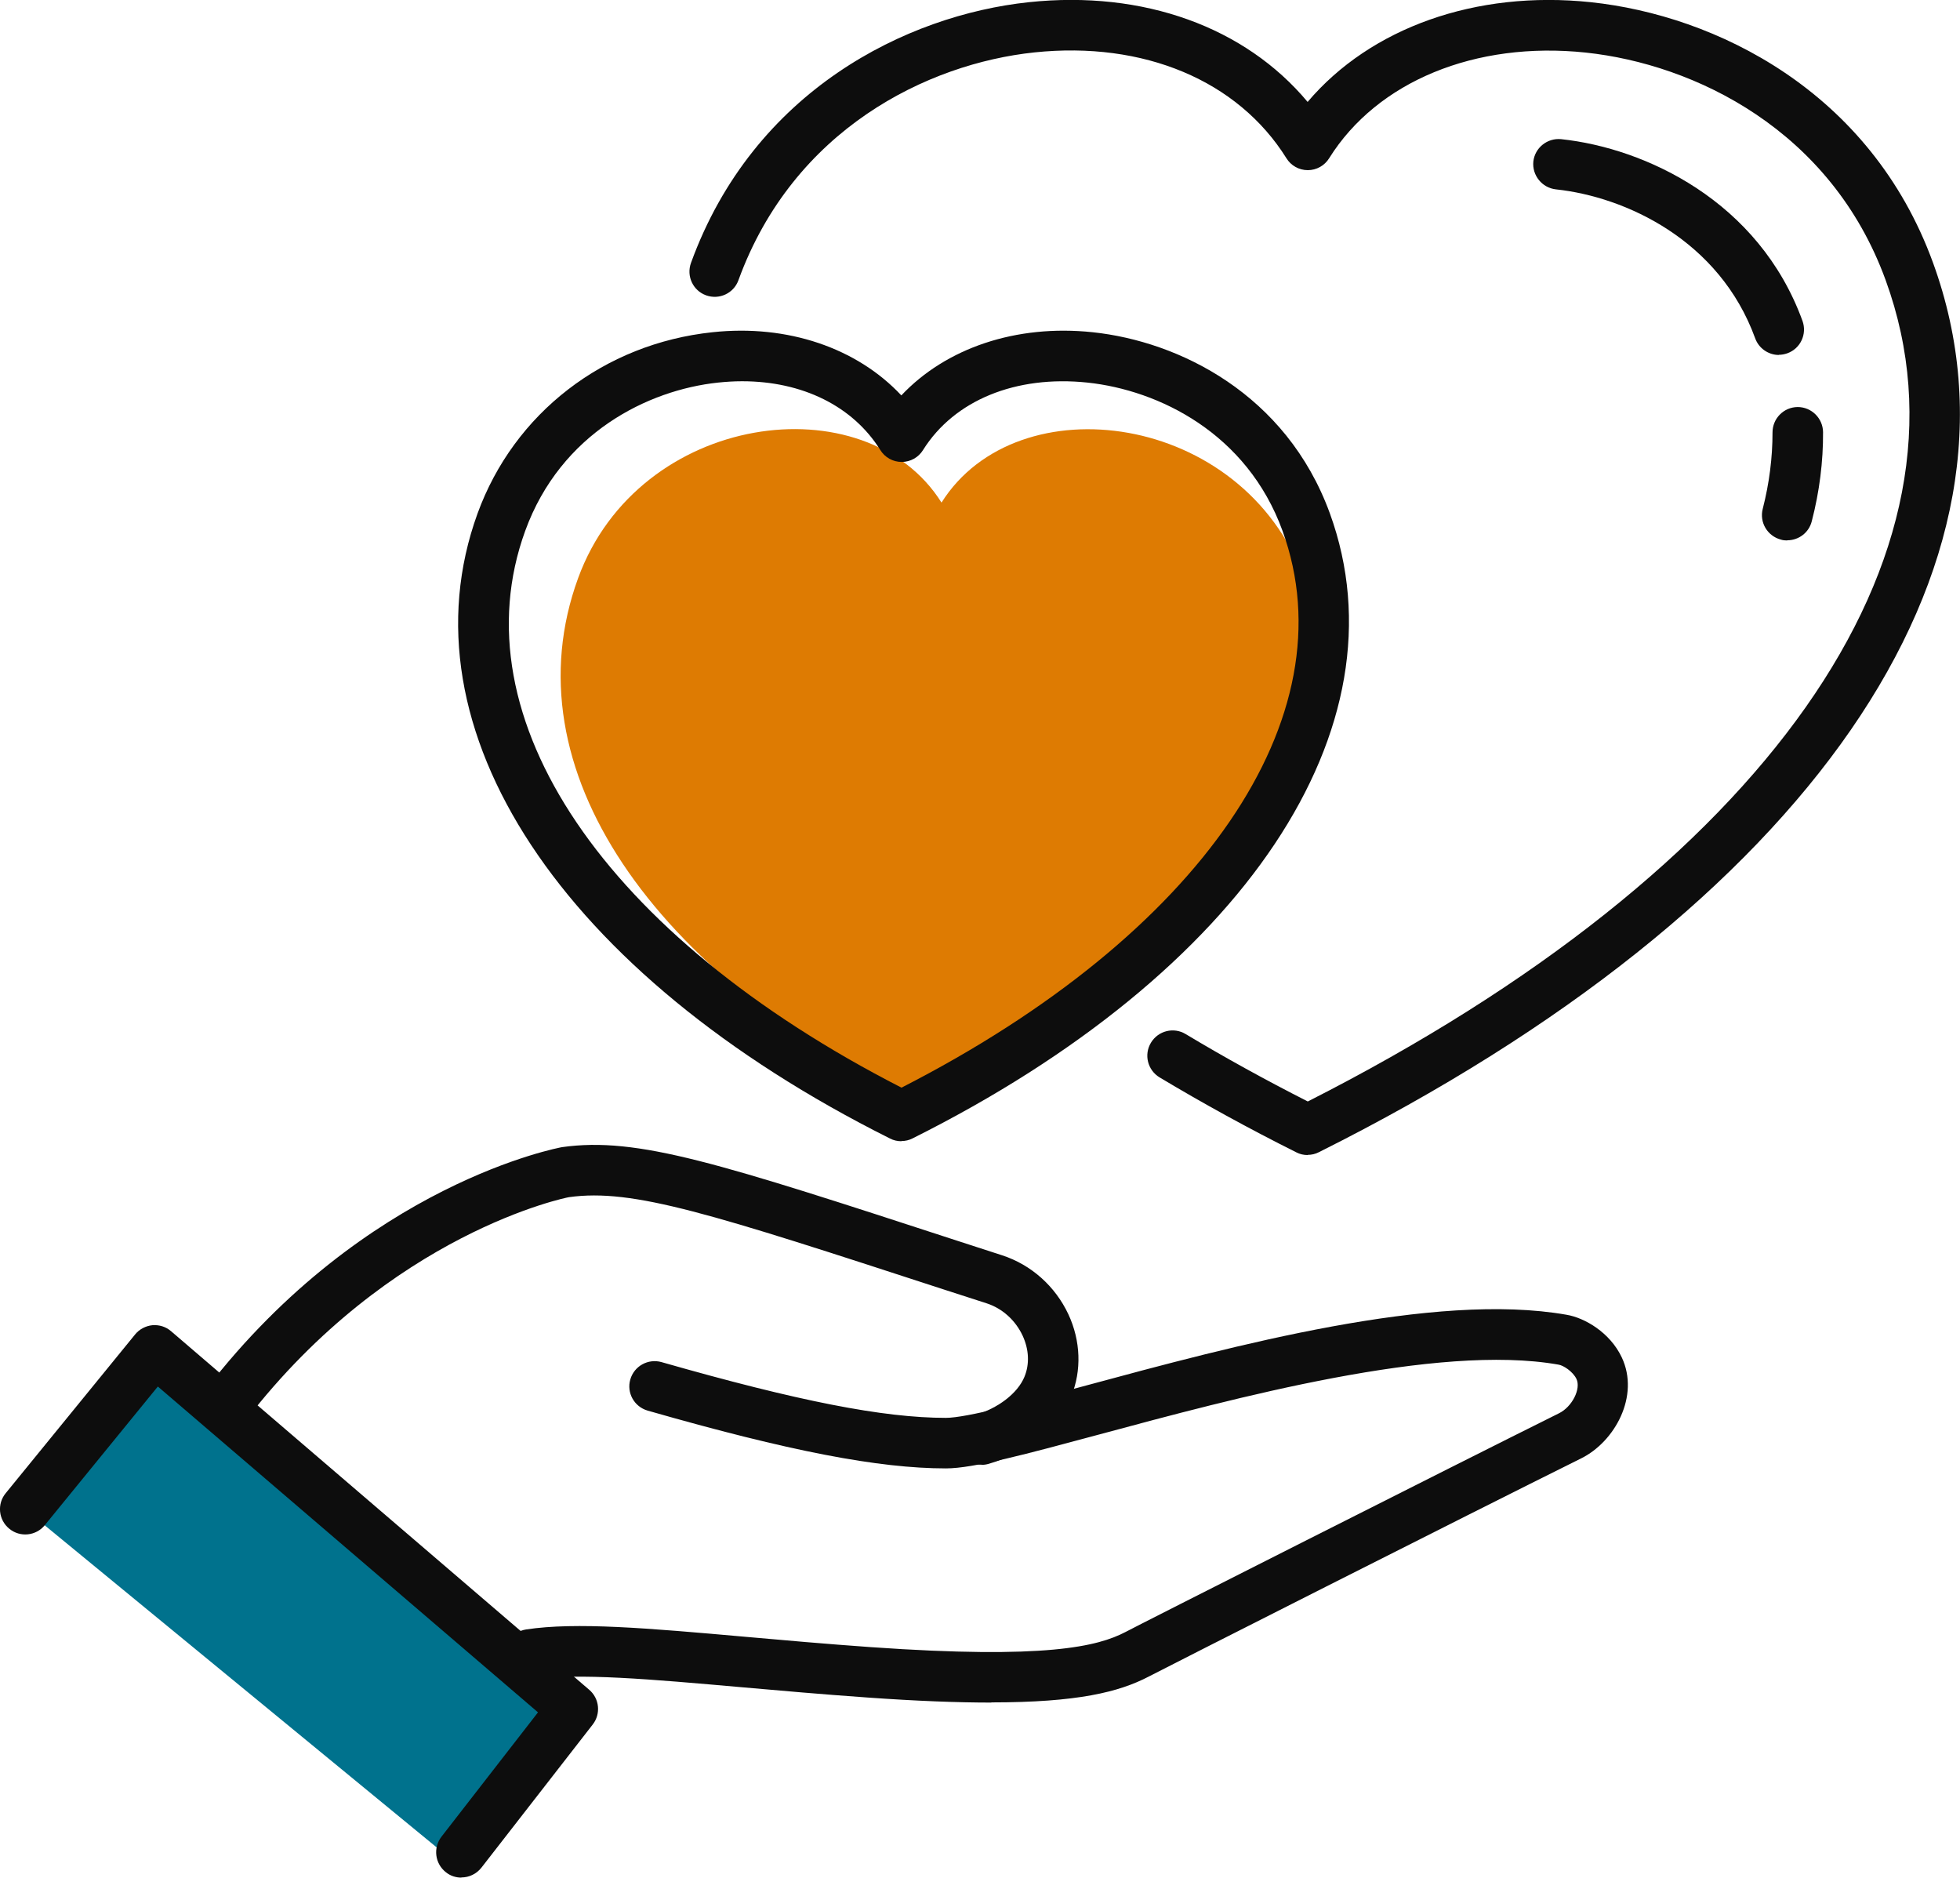
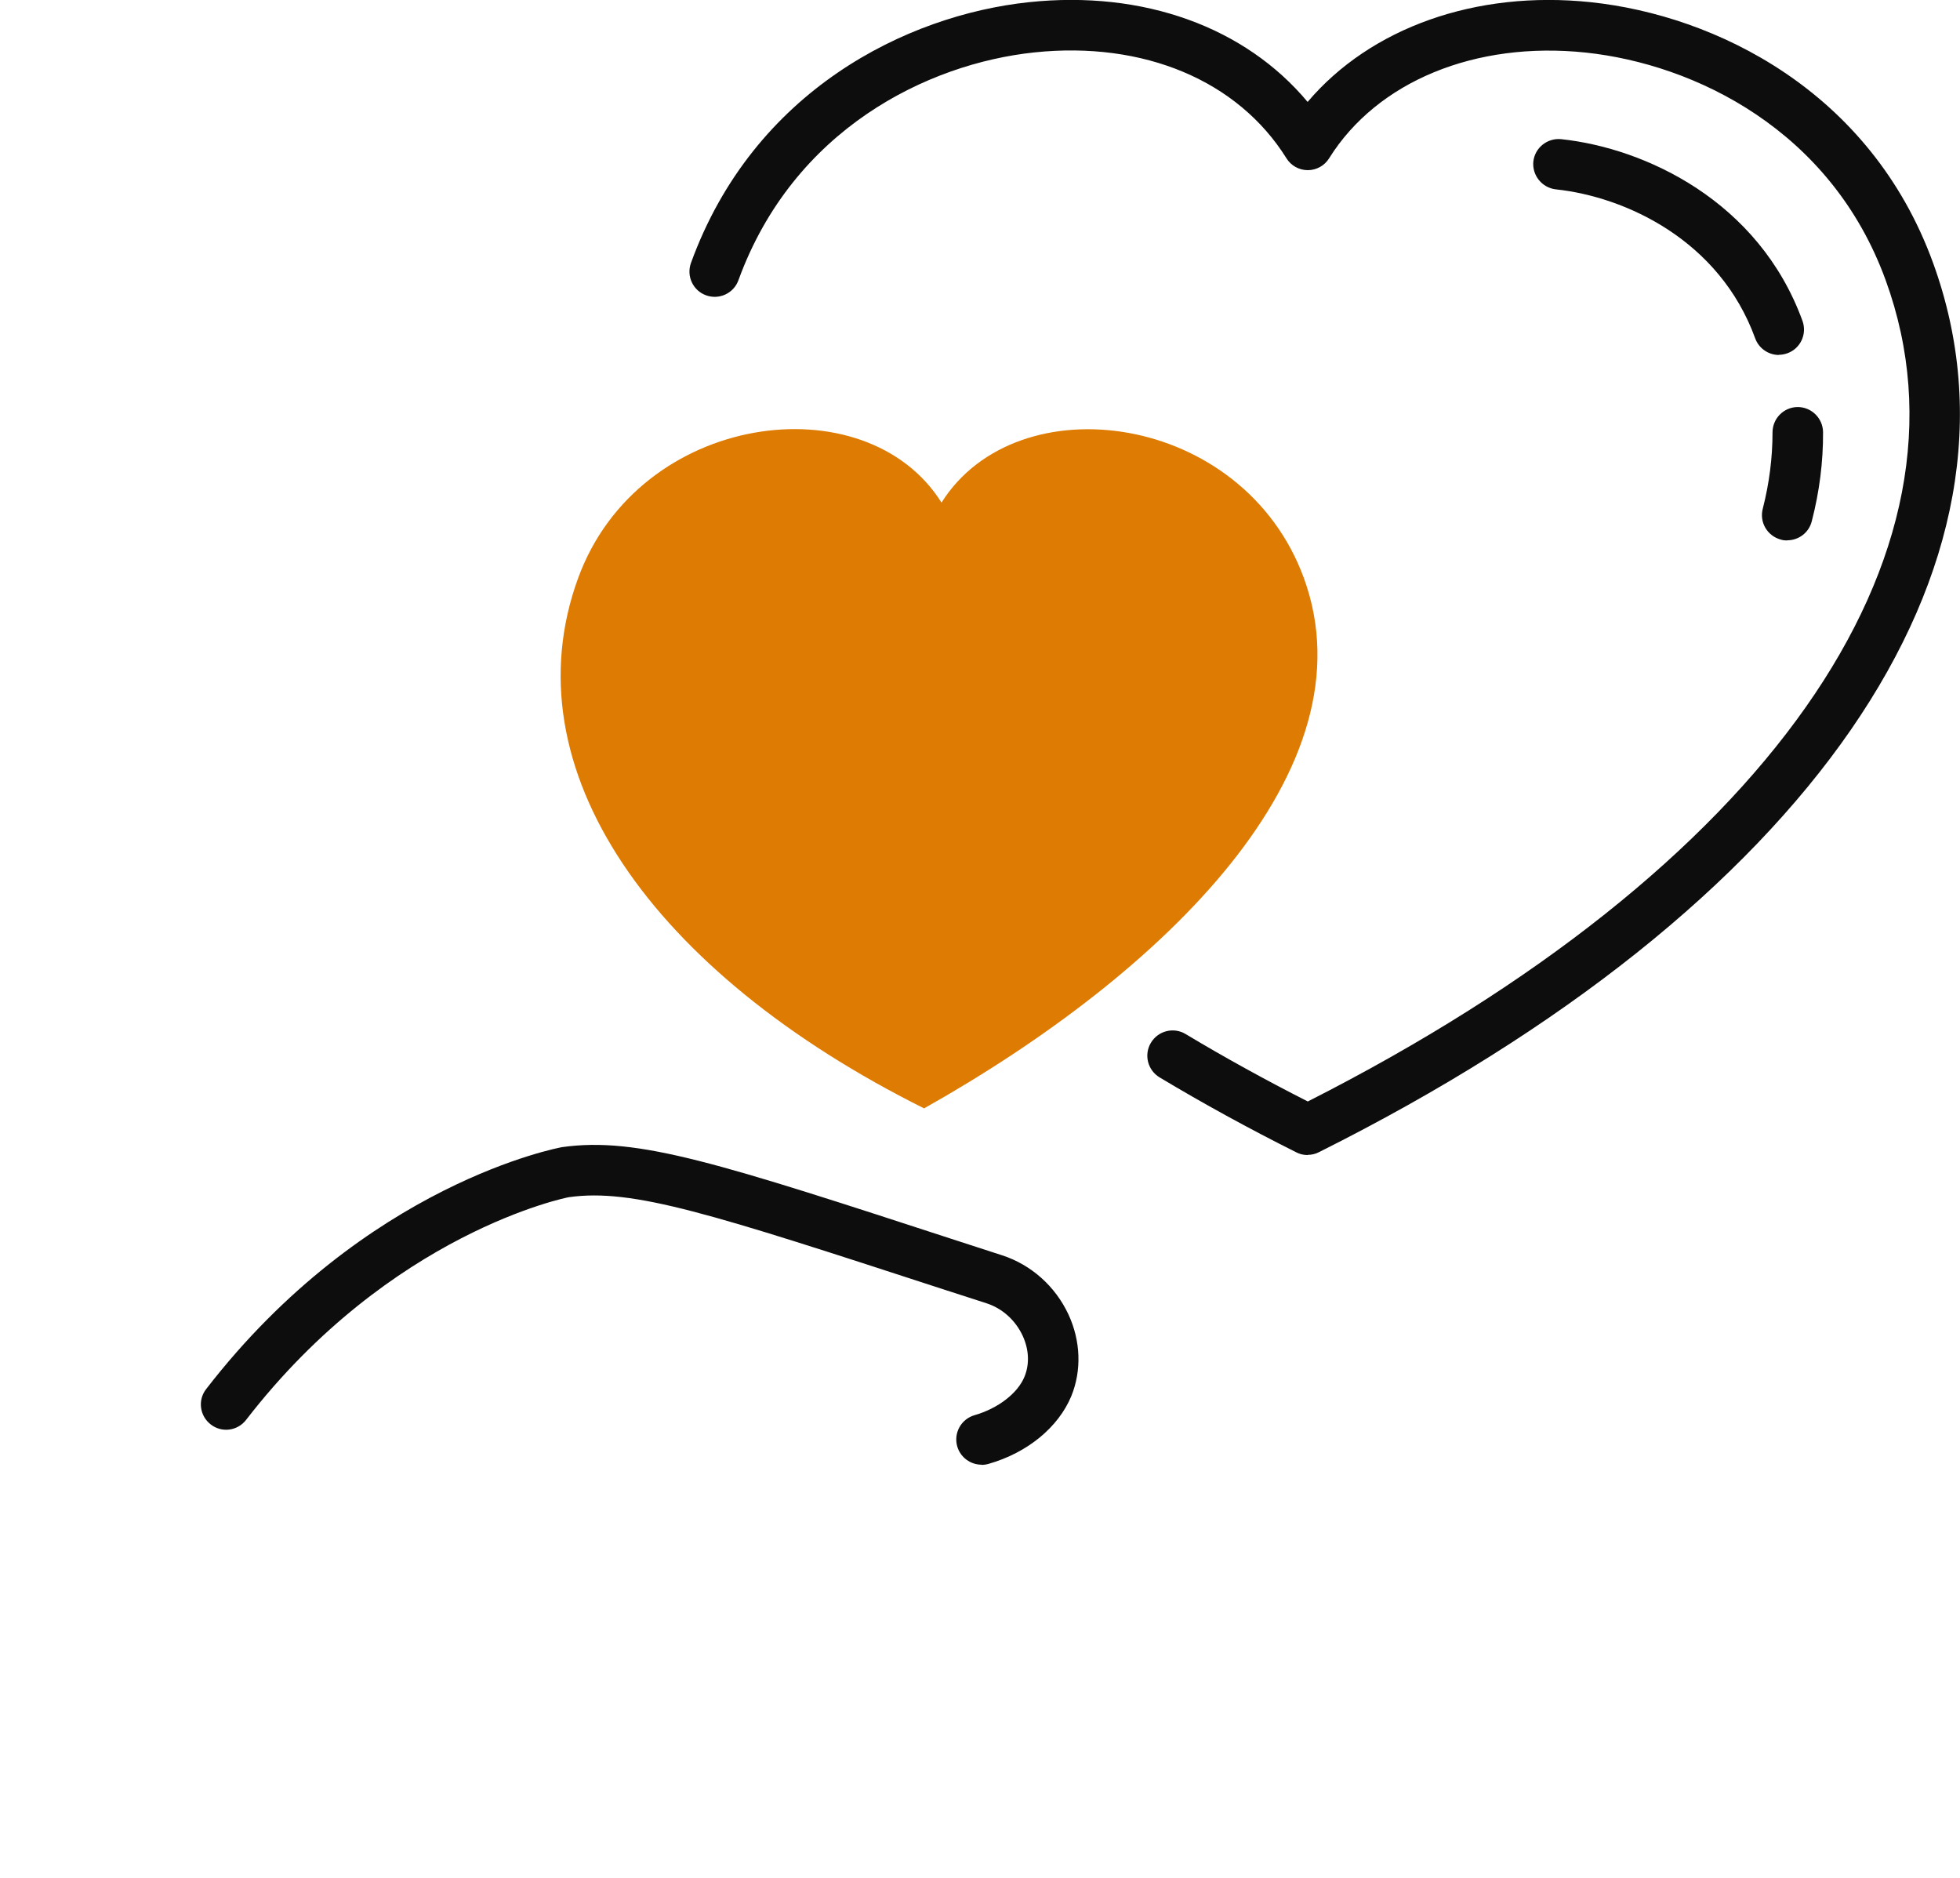
<svg xmlns="http://www.w3.org/2000/svg" id="Ebene_2" data-name="Ebene 2" viewBox="0 0 116.36 111.45">
  <defs>
    <style>      .cls-1 {        fill: #0d0d0d;      }      .cls-2 {        fill: #de7b02;      }      .cls-3 {        fill: #00728d;      }    </style>
  </defs>
  <g id="Icons">
-     <polygon class="cls-3" points="26.89 110.45 34.01 101.45 9.18 80.17 1.5 89.59 26.89 110.45" />
    <path class="cls-1" d="m105.61,21.07c-.61,0-1.19-.38-1.41-.99-2.12-5.83-7.7-8.4-11.83-8.84-.82-.09-1.42-.83-1.34-1.65.09-.82.83-1.41,1.65-1.33,4.99.53,11.74,3.67,14.33,10.79.28.78-.12,1.64-.9,1.92-.17.06-.34.09-.51.09Z" />
    <path class="cls-1" d="m106.1,32.08c-.12,0-.25-.01-.37-.05-.8-.21-1.29-1.02-1.08-1.83.39-1.52.58-3.04.58-4.53,0-.83.66-1.5,1.49-1.51.83,0,1.5.67,1.51,1.49.01,1.74-.21,3.52-.67,5.29-.17.68-.78,1.13-1.45,1.13Z" />
    <path class="cls-1" d="m77.63,68.56c-.23,0-.46-.05-.67-.16-2.82-1.41-5.55-2.91-8.12-4.45-.71-.43-.94-1.35-.51-2.06.43-.71,1.35-.94,2.06-.51,2.3,1.38,4.73,2.72,7.25,4,27.12-13.75,40.26-32.39,34.31-48.74-3.24-8.92-11.33-12.83-17.81-13.52-6.55-.69-12.38,1.71-15.23,6.27-.27.44-.75.71-1.27.71s-1-.27-1.27-.71c-2.88-4.61-8.47-6.96-14.96-6.28-6.36.67-14.31,4.57-17.57,13.52-.28.78-1.14,1.18-1.92.9-.78-.28-1.18-1.14-.9-1.92C44.74,5.37,53.82.9,61.08.13c6.81-.72,12.84,1.48,16.55,5.92,3.73-4.4,9.98-6.64,16.81-5.92,7.38.78,16.6,5.25,20.32,15.47,6.56,18.04-7.41,38.27-36.46,52.79-.21.11-.44.16-.67.16Z" />
    <path class="cls-2" d="m55.89,29.84c4.5-7.17,17.92-5.38,21.52,4.48,4.12,11.31-8.22,23.41-22.55,31.47-16.18-8.07-24.67-20.16-20.54-31.47,3.6-9.87,17.08-11.66,21.58-4.48Z" />
-     <path class="cls-1" d="m53.51,67.74c-.23,0-.46-.05-.67-.16-19.52-9.76-29.13-24.32-24.49-37.1,2.17-5.96,7.51-10.08,13.95-10.76,4.46-.48,8.58.94,11.21,3.75,2.65-2.81,6.81-4.23,11.36-3.75,5.11.54,11.49,3.65,14.08,10.75,4.62,12.71-5.1,27.27-24.77,37.1-.21.11-.44.16-.67.16Zm-9.47-45.11c-.46,0-.94.03-1.42.08-4.14.44-9.32,2.98-11.44,8.8-4.04,11.11,4.72,24.03,22.34,33.05,17.77-9.09,26.63-22.01,22.62-33.05-2.11-5.81-7.36-8.35-11.57-8.8-4.27-.45-7.92,1.05-9.77,4-.27.44-.75.71-1.27.71s-1-.27-1.27-.71c-1.63-2.61-4.63-4.08-8.2-4.08Z" />
-     <path class="cls-1" d="m58.87,101.06c-2.01,0-4.42-.09-7.37-.3-2.7-.19-5.19-.41-7.46-.61-5.44-.48-9.74-.86-12.36-.46-.81.12-1.58-.44-1.71-1.26-.12-.82.44-1.58,1.26-1.71,2.97-.45,7.21-.08,13.07.44,2.25.2,4.73.42,7.41.61,10.38.73,13.46-.04,15.11-.9.31-.18,19.57-9.92,25.73-12.98.78-.38,1.32-1.45,1.04-2.04-.21-.44-.78-.81-1.07-.85-7.2-1.27-19.26,1.99-27.24,4.14-4.35,1.17-7.49,2.02-9.12,2.02-4,0-9.3-1.02-17.71-3.43-.8-.23-1.26-1.06-1.03-1.85.23-.8,1.06-1.25,1.85-1.03,8.12,2.32,13.17,3.31,16.88,3.31,1.23,0,4.68-.93,8.33-1.92,8.73-2.36,20.68-5.58,28.52-4.2,1.08.18,2.58,1.05,3.28,2.53,1.08,2.29-.41,5.01-2.42,6-6.69,3.32-25.04,12.61-25.65,12.94-1.78.93-4.24,1.54-9.37,1.54Z" />
+     <path class="cls-1" d="m58.87,101.06Z" />
    <path class="cls-1" d="m58.27,86.94c-.65,0-1.25-.43-1.44-1.08-.23-.8.23-1.63,1.03-1.86,1.39-.4,2.56-1.3,2.96-2.28.31-.75.27-1.62-.11-2.44-.43-.92-1.21-1.62-2.14-1.92l-2.6-.84c-13.75-4.48-18.39-5.99-22.19-5.46-.1.01-10.58,2.1-19.17,13.22-.51.66-1.45.78-2.1.27-.66-.51-.78-1.45-.27-2.1,9.45-12.23,21.02-14.34,21.13-14.36,4.49-.63,9.29.94,23.53,5.58l2.59.84c1.73.56,3.16,1.84,3.94,3.51.73,1.57.79,3.33.17,4.85-.77,1.85-2.6,3.36-4.91,4.02-.14.04-.28.06-.42.06Z" />
-     <path class="cls-1" d="m27.39,111.45c-.32,0-.65-.1-.92-.32-.65-.51-.77-1.45-.26-2.11l5.73-7.38-22.57-19.34-6.71,8.23c-.52.64-1.47.74-2.11.21-.64-.52-.74-1.47-.21-2.11l7.68-9.42c.25-.31.63-.51,1.03-.55.41-.03.8.09,1.11.36l24.82,21.28c.61.52.7,1.43.21,2.06l-6.61,8.5c-.3.38-.74.58-1.19.58Z" />
  </g>
</svg>